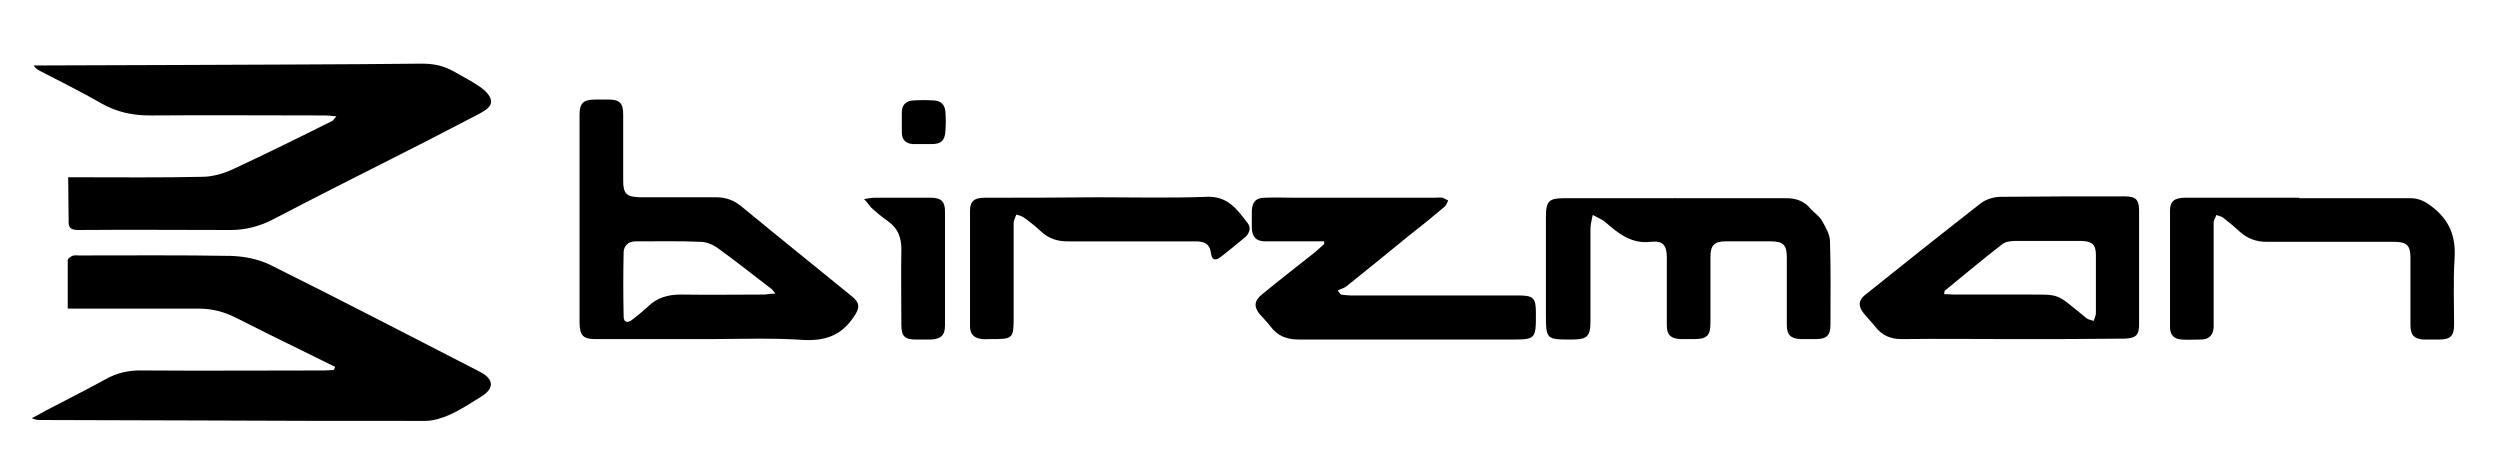
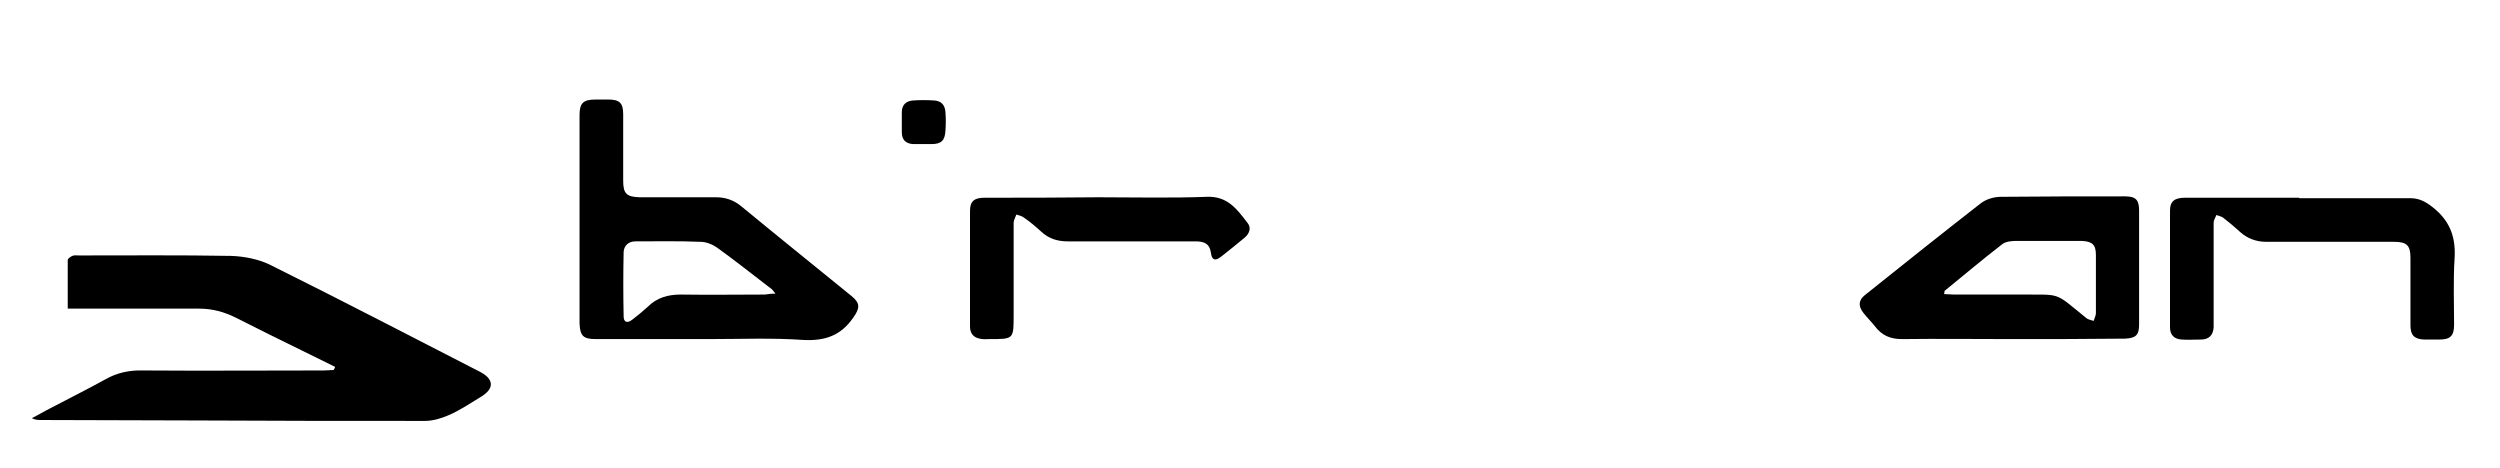
<svg xmlns="http://www.w3.org/2000/svg" version="1.1" id="Artwork" x="0px" y="0px" viewBox="0 0 550 103" style="enable-background:new 0 0 550 103;" xml:space="preserve">
  <g>
-     <path d="M15,39c1,0,1.7,0,2.4,0c9,0,18,0.1,27-0.1c2.3,0,4.8-0.7,6.9-1.7c7.3-3.4,14.6-7,21.8-10.6c0.2-0.1,0.4-0.4,0.9-1   c-1-0.1-1.7-0.2-2.4-0.2c-12.9,0-25.8-0.1-38.6,0c-3.8,0-7.2-0.7-10.6-2.6c-4.5-2.6-9.2-4.9-13.8-7.3c-0.4-0.2-0.8-0.5-1.2-1.1   c0.5,0,0.9,0,1.4,0c10,0,20-0.1,30-0.1c18-0.1,36.1-0.1,54.1-0.3c2.5,0,4.8,0.5,6.9,1.7c1.9,1.1,3.9,2.1,5.8,3.4   c1,0.7,2.2,1.8,2.4,2.9c0.3,1.5-1.3,2.3-2.5,3c-5.8,3-11.5,6-17.3,8.9c-9.5,4.8-19,9.6-28.4,14.5c-2.8,1.4-5.8,2.2-9,2.2   c-11.2,0-22.3-0.1-33.5,0c-1.8,0-2.3-0.5-2.2-2.2C15.1,45.4,15,42.3,15,39z" />
    <path d="M73.7,80.7c-2.4-1.2-4.7-2.3-7.1-3.5c-4.9-2.4-9.8-4.8-14.7-7.3c-2.6-1.3-5.2-2-8.1-2c-8.9,0-17.7,0-26.6,0   c-0.7,0-1.4,0-2.3,0c0-3.7,0-7.2,0-10.7c0-0.3,0.6-0.7,1-0.9c0.5-0.2,1-0.1,1.5-0.1c11.2,0,22.3-0.1,33.5,0.1   c2.8,0.1,5.9,0.7,8.4,1.9c15.5,7.7,30.9,15.7,46.3,23.6c3.1,1.6,3.2,3.7,0.2,5.5c-2.3,1.4-4.5,2.9-7,4c-1.6,0.7-3.5,1.3-5.3,1.3   c-16.8,0-33.7,0-50.5-0.1c-11.3,0-22.7-0.1-34-0.1c-0.6,0-1.2,0-2-0.4c1.4-0.7,2.7-1.5,4.1-2.2c4-2.1,8-4.1,12-6.3   c2.6-1.5,5.4-2.1,8.4-2c13.3,0.1,26.5,0,39.8,0c0.7,0,1.4-0.1,2.1-0.1C73.6,81.1,73.7,80.9,73.7,80.7z" />
    <path d="M155.8,74.6c-8.2,0-16.5,0-24.7,0c-2.8,0-3.5-0.7-3.6-3.5c0-15.3,0-30.5,0-45.8c0-2.6,0.8-3.4,3.5-3.4c1,0,1.9,0,2.9,0   c2.4,0,3.2,0.8,3.2,3.2c0,4.9,0,9.7,0,14.6c0,2.9,0.7,3.6,3.6,3.7c5.6,0,11.2,0,16.8,0c2.1,0,3.9,0.6,5.6,2   c8,6.6,16.1,13.1,24.2,19.7c2,1.6,1.9,2.7,0.4,4.8c-2.7,3.9-6.1,5.1-10.8,4.9C170,74.3,162.9,74.6,155.8,74.6z M170.6,64.6   c-0.5-0.6-0.7-1-1.1-1.2c-3.9-3-7.7-6-11.7-8.9c-1-0.7-2.4-1.3-3.7-1.3c-4.8-0.2-9.6-0.1-14.3-0.1c-1.5,0-2.5,0.9-2.6,2.3   c-0.1,4.7-0.1,9.4,0,14.2c0,1.2,0.7,1.6,1.8,0.8c1.2-0.9,2.4-1.9,3.5-2.9c2-2,4.4-2.7,7.3-2.7c6.2,0.1,12.4,0,18.5,0   C169,64.7,169.6,64.6,170.6,64.6z" />
    <path d="M442.5,74.6c-8,0-16.1-0.1-24.1,0c-2.5,0-4.4-0.8-5.9-2.8c-0.8-1-1.7-1.9-2.5-2.9c-1.2-1.5-1.2-2.8,0.3-4   c8.5-6.8,16.9-13.5,25.5-20.2c1.2-0.9,2.9-1.4,4.4-1.4c9.1-0.1,18.2-0.1,27.3-0.1c2.4,0,3.1,0.8,3.1,3.1c0,8.4,0,16.7,0,25.1   c0,2.3-0.7,3-3.1,3.1C459.2,74.6,450.8,74.6,442.5,74.6z M427.7,64.7c0.8,0,1.5,0.1,2.2,0.1c4.6,0,9.2,0,13.8,0   c10.1,0.1,7.9-0.8,15.2,5.1c0.4,0.4,1.1,0.5,1.7,0.7c0.2-0.6,0.5-1.2,0.5-1.7c0-4.3,0-8.6,0-12.8c0-2.3-0.8-3-3.2-3.1   c-4.7,0-9.4,0-14.2,0c-1.1,0-2.5,0.1-3.3,0.8c-4.3,3.3-8.4,6.8-12.6,10.2C427.8,64.1,427.8,64.3,427.7,64.7z" />
-     <path d="M368.4,43.6c8.2,0,16.3,0,24.5,0c2.2,0,4,0.6,5.4,2.3c0.8,0.9,1.9,1.6,2.5,2.6c0.8,1.4,1.8,3.1,1.8,4.6   c0.2,6.1,0.1,12.2,0.1,18.4c0,2.3-0.9,3.1-3.2,3.1c-1.1,0-2.3,0-3.4,0c-2.1-0.1-3-0.9-3-3.1c0-5,0-9.9,0-14.9   c0-2.7-0.8-3.5-3.5-3.5c-3.4,0-6.8,0-10.1,0c-2.3,0-3.2,0.9-3.2,3.3c0,4.9,0,9.8,0,14.7c0,2.7-0.8,3.5-3.5,3.5c-1,0-2,0-3.1,0   c-2.1-0.1-3-0.9-3-3c0-5,0-9.9,0-14.9c0-2.7-0.8-3.8-3.5-3.5c-4.3,0.5-7.1-1.8-10-4.3c-0.8-0.7-1.9-1.1-2.8-1.6   c-0.2,1-0.5,2.1-0.5,3.1c0,6.8,0,13.5,0,20.3c0,3.3-0.7,4-4.1,4c-5.6,0-5.7,0-5.7-5.6c0-7.1,0-14.2,0-21.2c0-3.7,0.6-4.3,4.2-4.3   c8.1,0,16.2,0,24.3,0C368.4,43.5,368.4,43.6,368.4,43.6z" />
-     <path d="M291.3,53.1c-1.4,0-2.7,0-4.1,0c-2.9,0-5.9,0-8.8,0c-2,0-2.9-0.9-3-2.9c0-1.3,0-2.6,0-3.8c0.1-2,0.9-2.9,2.9-2.9   c2.2-0.1,4.3,0,6.5,0c10.3,0,20.5,0,30.8,0c0.6,0,1.2-0.1,1.7,0c0.4,0.1,0.9,0.4,1.3,0.6c-0.2,0.4-0.4,1-0.7,1.3   c-2.6,2.2-5.3,4.4-8,6.5c-4.5,3.7-9.1,7.4-13.7,11.1c-0.5,0.4-1.3,0.6-1.9,0.9c0.2,0.3,0.4,0.6,0.7,0.9c0.7,0.1,1.5,0.2,2.2,0.2   c12.2,0,24.5,0,36.7,0c3.5,0,4,0.5,4,3.9c0,5.8,0,5.8-5.8,5.8c-15.4,0-30.8,0-46.3,0c-2.6,0-4.7-0.7-6.3-2.9   c-0.7-0.9-1.5-1.7-2.3-2.6c-1.4-1.7-1.3-3,0.4-4.4c3.9-3.2,7.9-6.3,11.8-9.4c0.6-0.5,1.2-1.1,1.8-1.6   C291.4,53.5,291.3,53.3,291.3,53.1z" />
    <path d="M505.8,43.6c8.2,0,16.3,0,24.5,0c2.2,0,3.7,1,5.4,2.4c3.5,3,4.6,6.5,4.3,11c-0.3,4.8-0.1,9.6-0.1,14.4   c0,2.5-0.8,3.3-3.3,3.3c-1.1,0-2.2,0-3.3,0c-2.1-0.1-3-0.9-3-3.1c0-5,0-10,0-14.9c0-2.7-0.8-3.5-3.6-3.5c-9.4,0-18.7,0-28.1,0   c-2.2,0-4.1-0.7-5.7-2.1c-1.2-1.1-2.5-2.2-3.8-3.2c-0.4-0.3-1-0.4-1.5-0.6c-0.2,0.6-0.6,1.1-0.6,1.7c0,6.3,0,12.5,0,18.8   c0,1.4,0,2.8,0,4.2c-0.1,1.7-1,2.7-2.8,2.7c-1.4,0-2.8,0.1-4.2,0c-1.7-0.1-2.6-1-2.6-2.7c0-8.6,0-17.1,0-25.7c0-2,1-2.8,3.3-2.8   c8.4,0,16.8,0,25.2,0C505.8,43.5,505.8,43.6,505.8,43.6z" />
    <path d="M241.6,43.4c8,0,15.9,0.2,23.9-0.1c4.6-0.2,6.7,2.8,9,5.8c0.8,1,0.4,2.3-0.7,3.2c-1.7,1.4-3.4,2.8-5.2,4.2   c-1.3,1-2,0.7-2.2-0.9c-0.3-2.1-1.6-2.5-3.4-2.5c-9.4,0-18.7,0-28.1,0c-2.3,0-4.2-0.6-5.9-2.2c-1.2-1.1-2.4-2.1-3.7-3   c-0.5-0.4-1.1-0.5-1.7-0.7c-0.2,0.6-0.6,1.2-0.6,1.9c0,6.8,0,13.5,0,20.3c0,5.2,0,5.2-5.2,5.2c-0.8,0-1.5,0.1-2.3-0.1   c-1.4-0.3-2.1-1.2-2.1-2.7c0-8.5,0-17,0-25.4c0-2.1,0.9-2.9,3.2-2.9C224.9,43.5,233.3,43.5,241.6,43.4   C241.6,43.4,241.6,43.4,241.6,43.4z" />
-     <path d="M190.1,43.8c1.1-0.2,1.7-0.3,2.3-0.3c4.1,0,8.3,0,12.4,0c2.2,0,3.1,0.8,3.1,3c0,8.4,0,16.7,0,25.1c0,2.2-0.9,3-3.2,3.1   c-1,0-2,0-3.1,0c-2.6,0-3.3-0.7-3.3-3.3c0-5.5-0.1-11.1,0-16.6c0-2.6-0.8-4.6-2.9-6.1c-1.3-0.9-2.5-1.9-3.7-3   C191.2,45.2,190.9,44.6,190.1,43.8z" />
    <path d="M203,31.7c-0.7,0-1.4,0-2.1,0c-1.6-0.1-2.5-0.9-2.5-2.6c0-1.5,0-2.9,0-4.4c0-1.6,0.9-2.5,2.5-2.6c1.5-0.1,3.1-0.1,4.6,0   c1.6,0.1,2.4,1,2.5,2.6c0.1,1.3,0.1,2.7,0,4c-0.1,2.2-0.9,3-3.1,3C204.2,31.7,203.6,31.7,203,31.7z" />
  </g>
</svg>